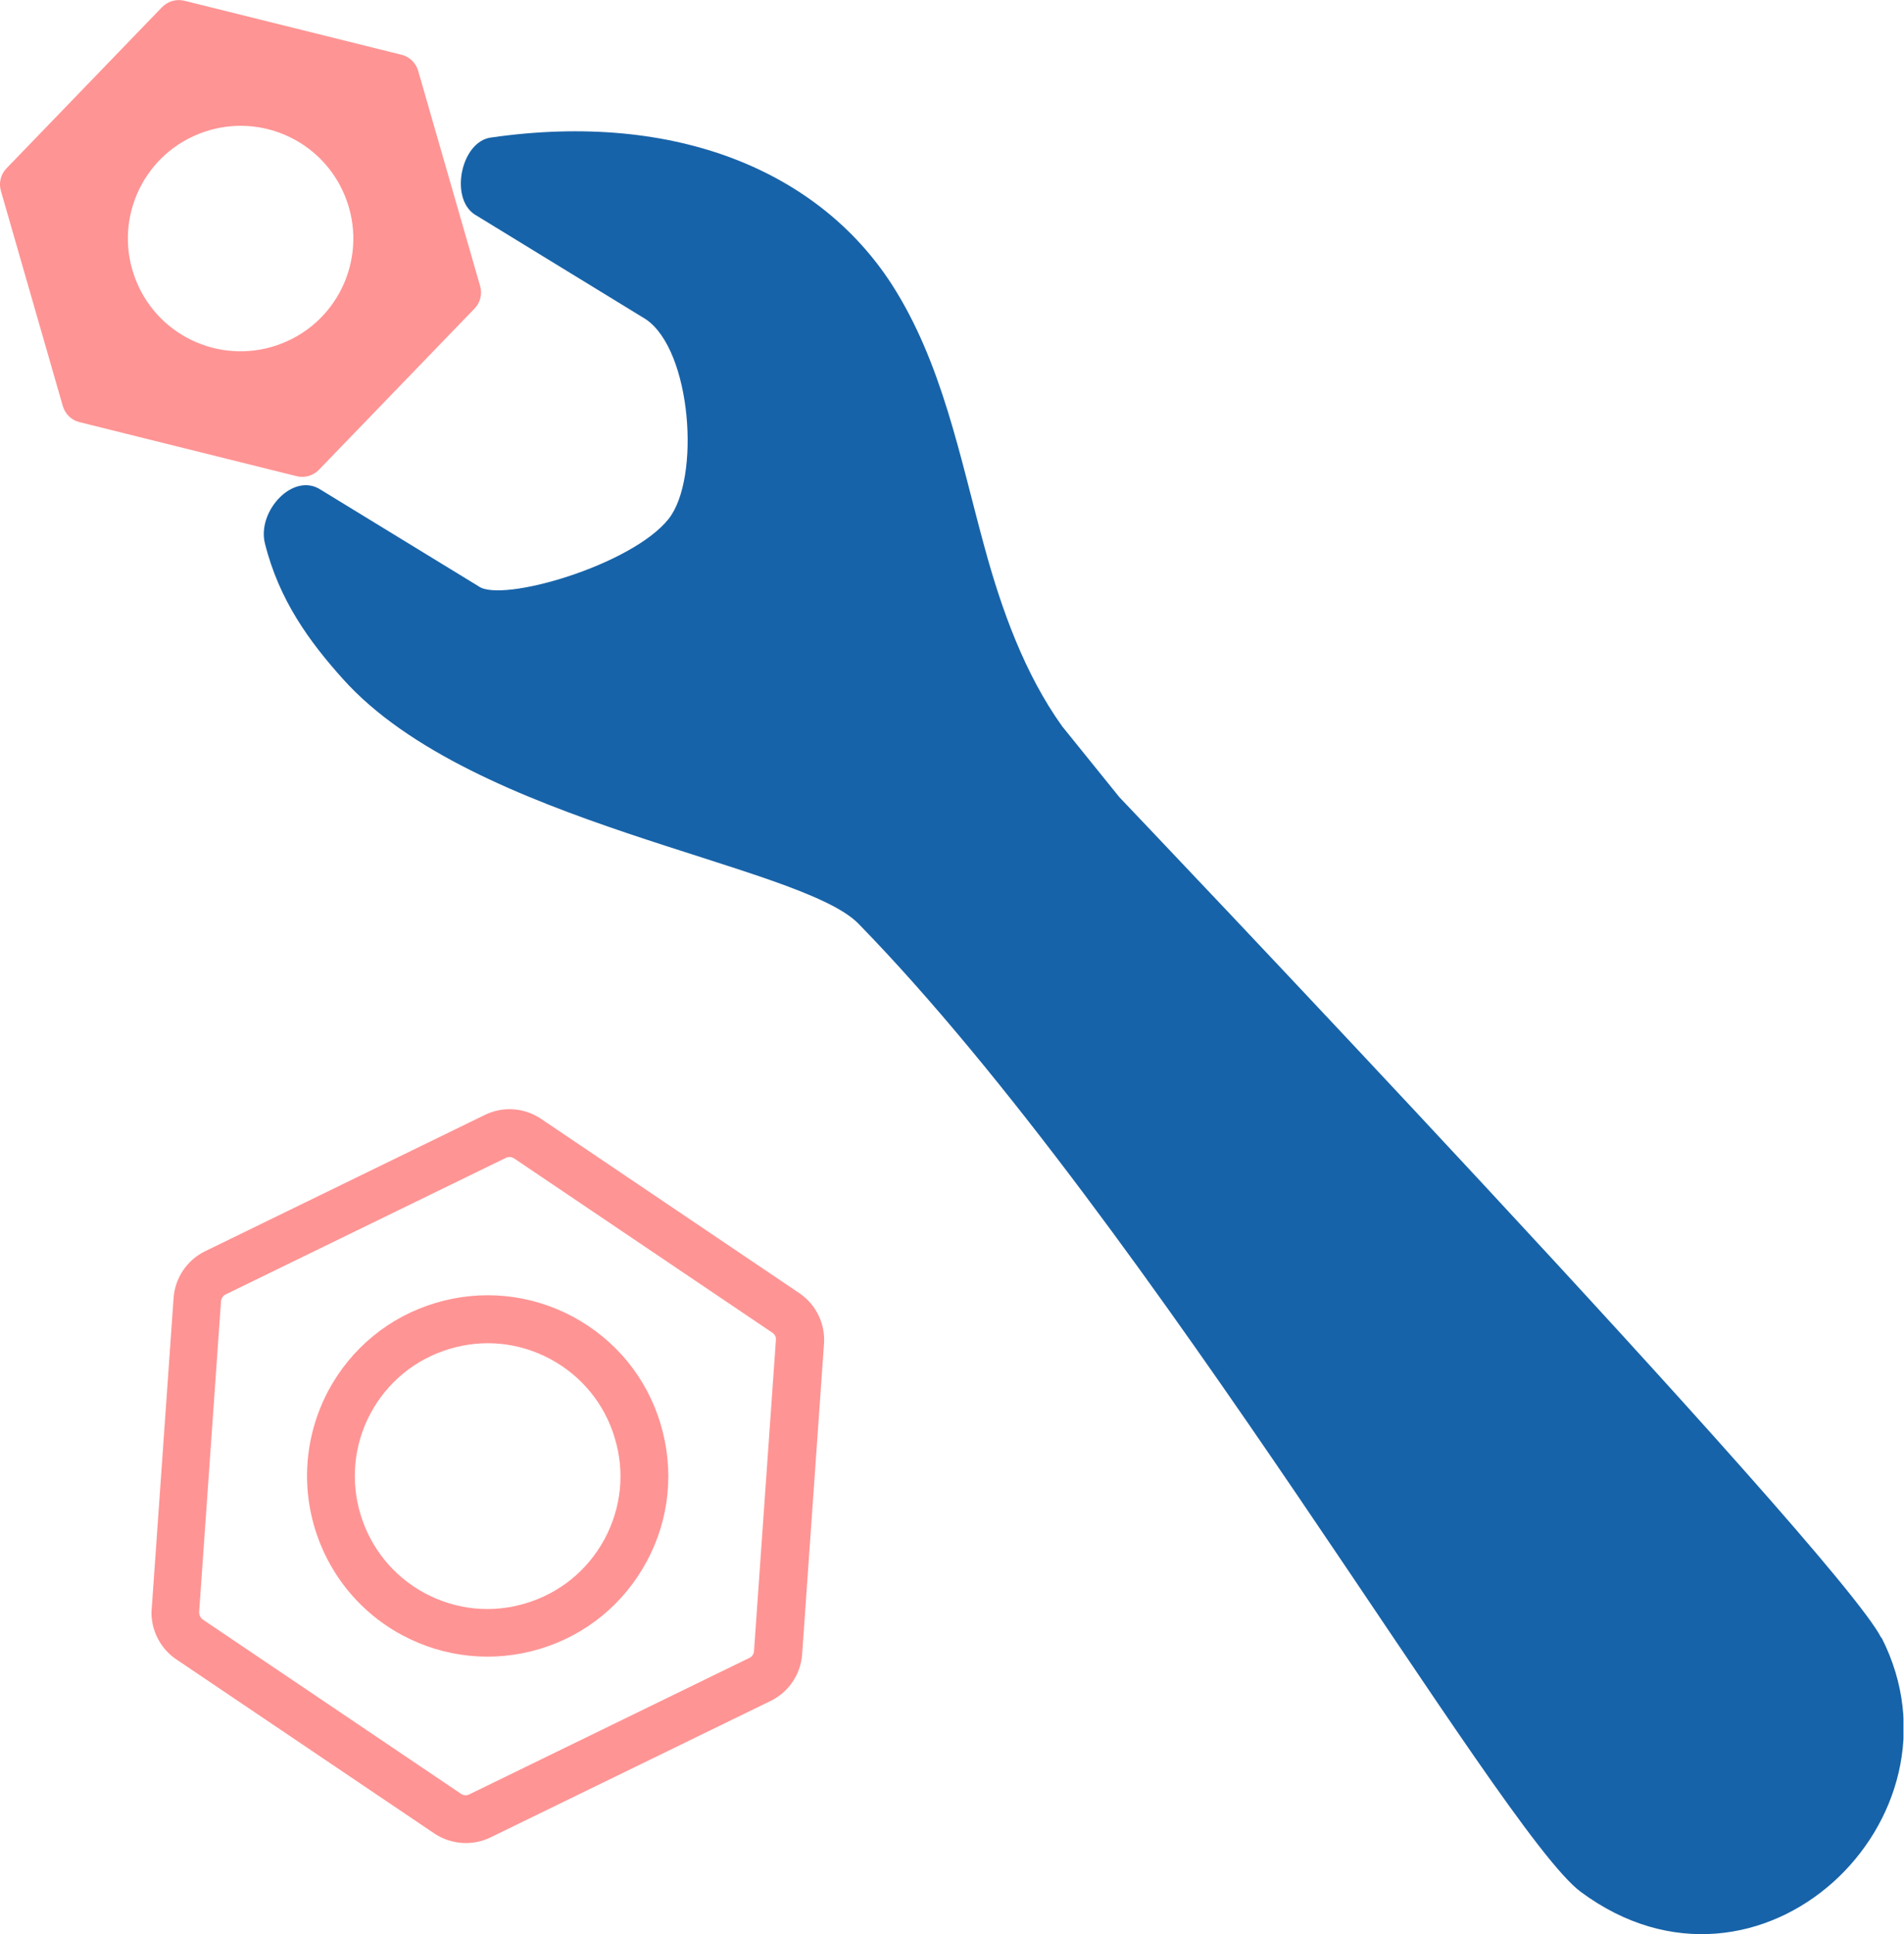
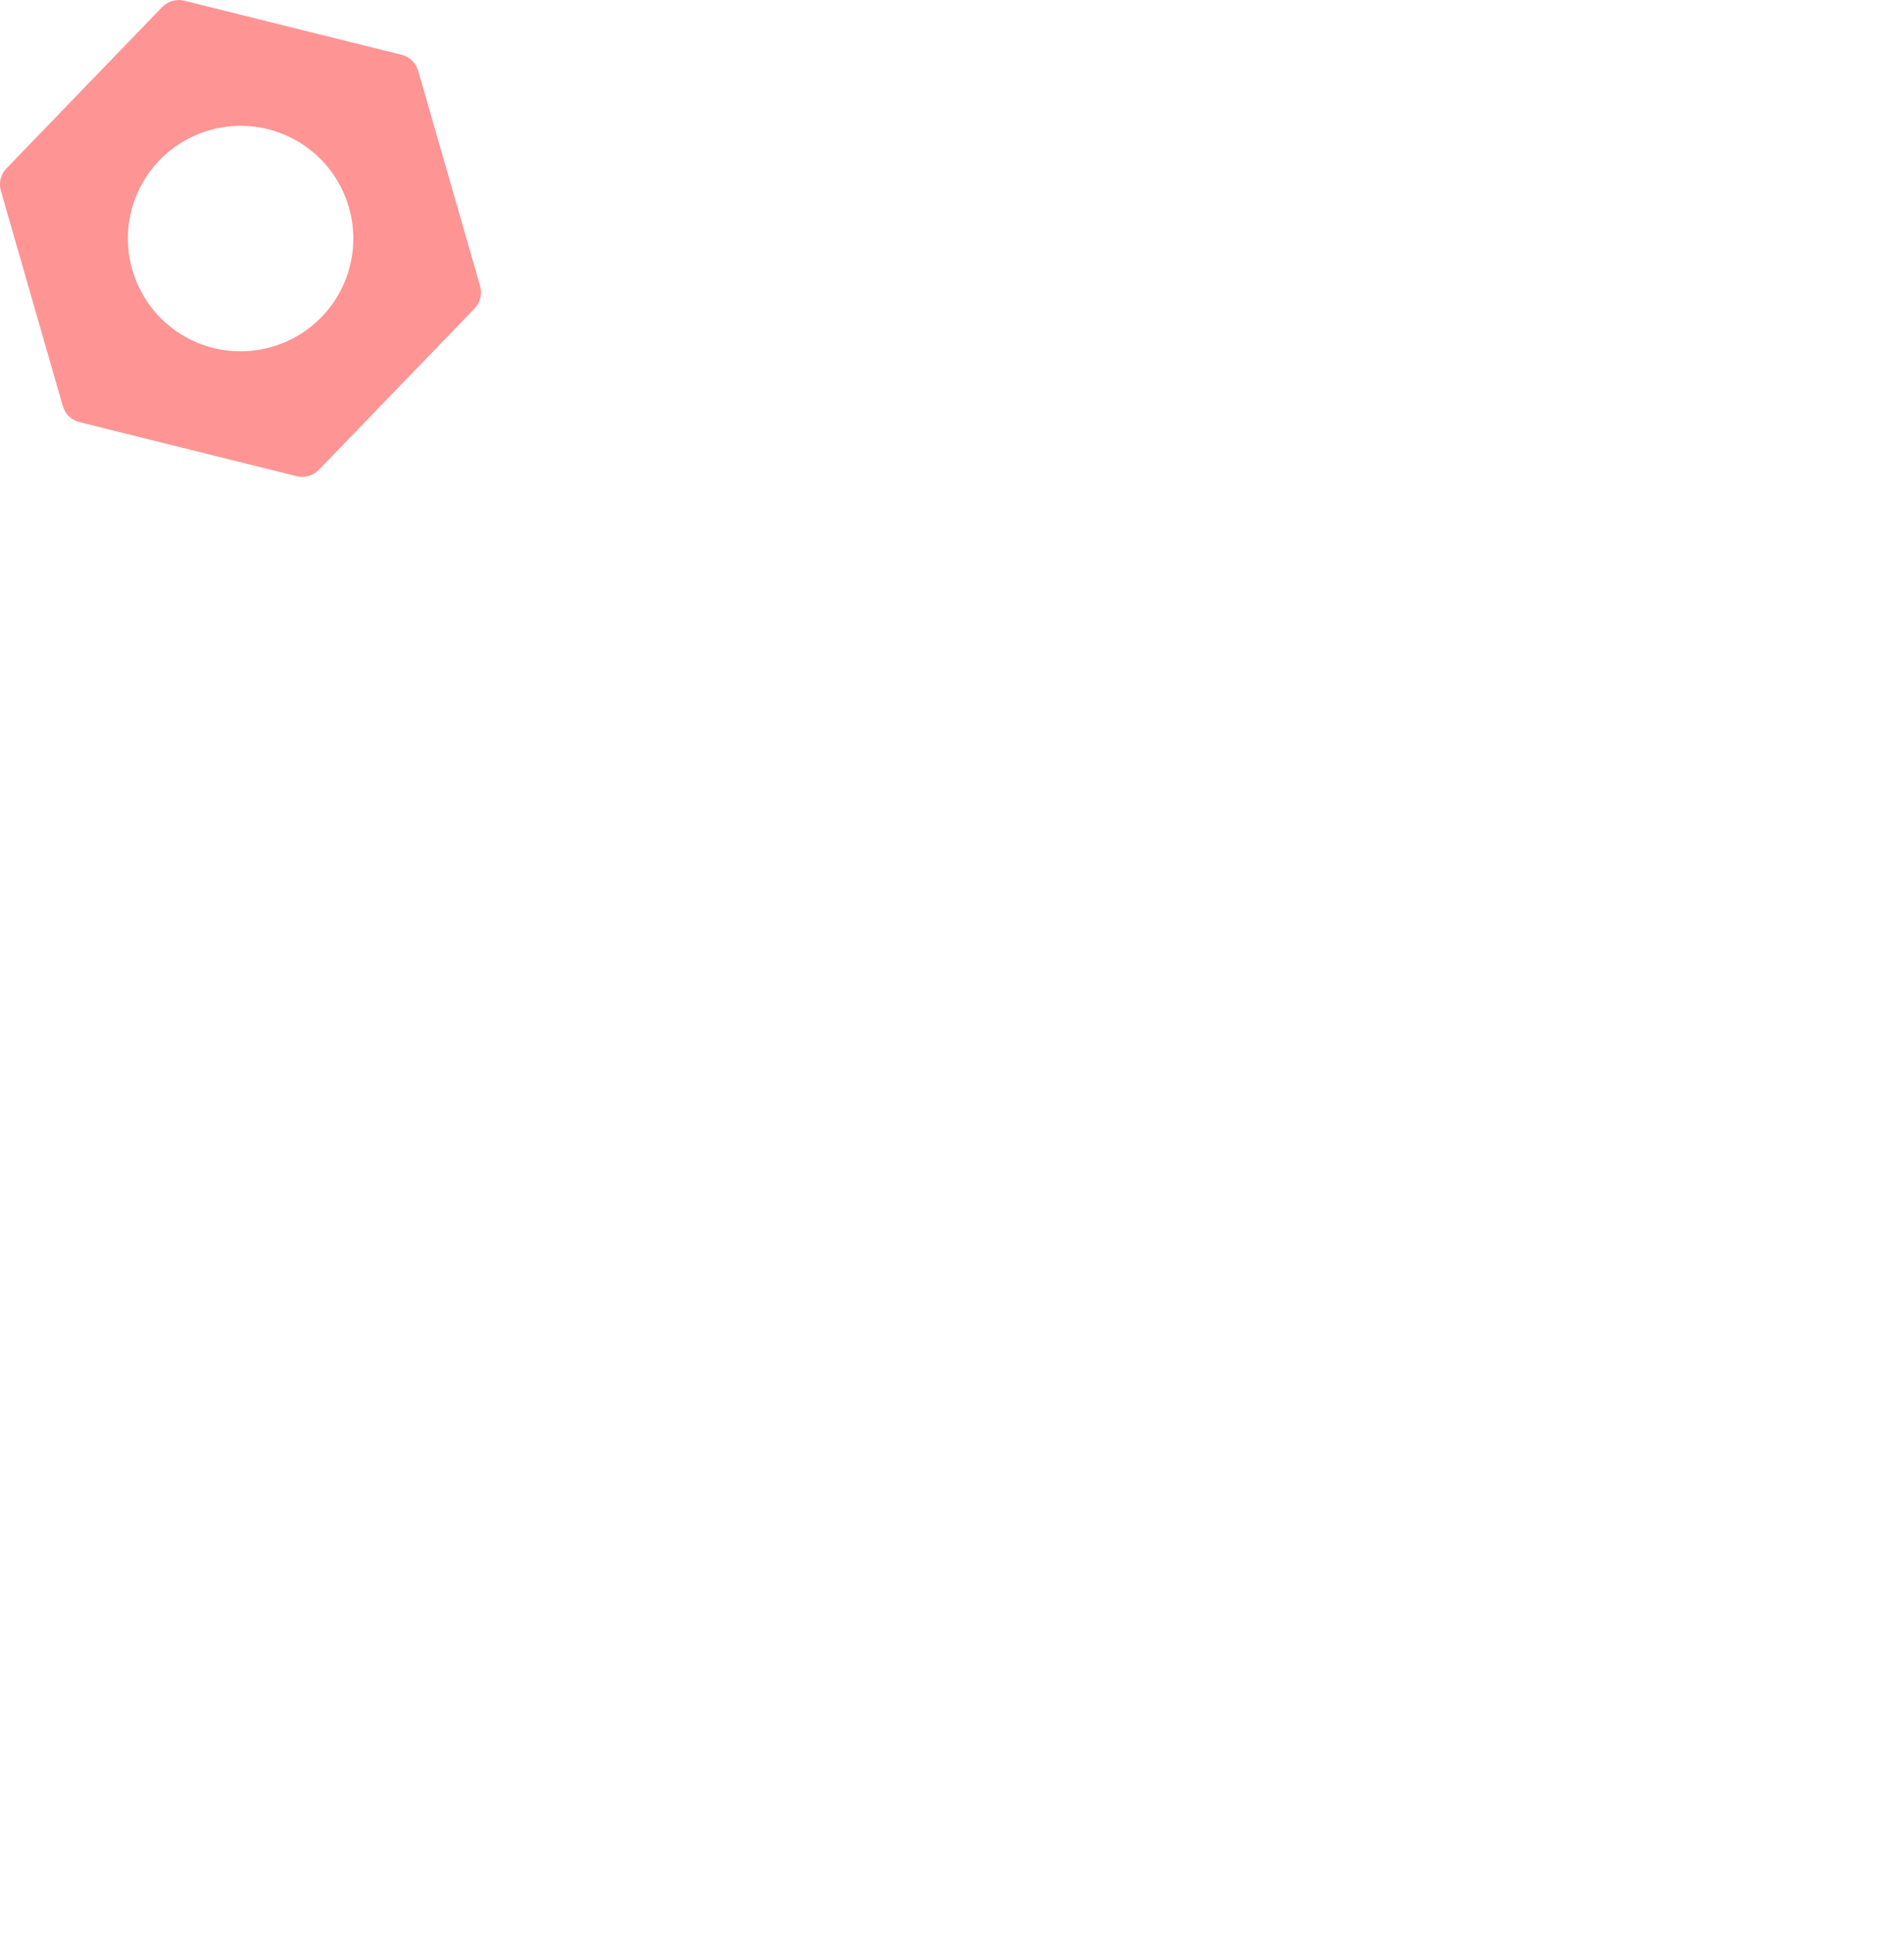
<svg xmlns="http://www.w3.org/2000/svg" width="64" height="65" viewBox="0 0 64 65" fill="none">
  <g clip-path="url(#clip0_167_1745)">
-     <path d="M63.235 55.042C61.73 52.095 37.626 26.792 37.626 26.792L35.703 24.41C34.444 22.651 33.667 20.498 33.091 18.381C32.262 15.351 31.668 12.181 29.968 9.546C27.544 5.805 22.78 3.717 16.498 4.623C15.498 4.764 15.11 6.646 15.951 7.205L21.715 10.734C23.251 11.787 23.551 16.081 22.474 17.44C21.239 18.998 16.857 20.269 16.087 19.704L10.787 16.463C9.858 15.846 8.634 17.181 8.905 18.263C9.381 20.175 10.405 21.569 11.528 22.821C15.904 27.703 26.88 29.021 28.856 31.044C38.702 41.137 50.419 61.571 53.136 63.583C59.147 68.041 66.347 61.124 63.247 55.042H63.235Z" fill="#1763A9" />
-     <path d="M13.499 1.841L6.193 0.024C5.923 -0.041 5.641 0.042 5.446 0.242L0.217 5.659C0.023 5.859 -0.047 6.147 0.029 6.412L2.111 13.646C2.188 13.911 2.4 14.123 2.67 14.187L9.975 16.005C10.246 16.07 10.528 15.987 10.722 15.787L15.951 10.37C16.145 10.17 16.216 9.882 16.14 9.617L14.057 2.383C13.981 2.118 13.769 1.906 13.499 1.841ZM9.493 11.535C7.552 12.311 5.346 11.37 4.57 9.423C3.794 7.482 4.735 5.276 6.682 4.5C8.623 3.724 10.828 4.665 11.605 6.612C12.381 8.553 11.44 10.758 9.493 11.535Z" fill="#FF9494" />
-     <path d="M5.1 54.371C5.088 54.272 5.088 54.166 5.1 54.066L5.835 43.62C5.882 42.949 6.288 42.349 6.888 42.055L16.305 37.467C16.91 37.173 17.628 37.226 18.187 37.602L26.868 43.461C27.427 43.837 27.745 44.49 27.698 45.155L26.962 55.601C26.915 56.271 26.509 56.871 25.904 57.165L16.487 61.753C15.881 62.047 15.163 61.994 14.605 61.624L5.923 55.766C5.453 55.448 5.153 54.93 5.1 54.377V54.371ZM26.086 44.996C26.08 44.914 26.033 44.837 25.962 44.79L17.281 38.932C17.198 38.879 17.093 38.867 17.004 38.914L7.588 43.502C7.499 43.543 7.441 43.637 7.429 43.731L6.694 54.177C6.694 54.277 6.735 54.371 6.817 54.43L15.499 60.289C15.581 60.342 15.687 60.353 15.775 60.306L25.192 55.718C25.28 55.677 25.339 55.589 25.345 55.489L26.08 45.043C26.08 45.043 26.08 45.014 26.08 44.996H26.086ZM10.346 50.166C10.24 49.019 10.458 47.825 11.04 46.731C11.811 45.302 13.087 44.255 14.64 43.79C16.193 43.325 17.834 43.49 19.263 44.255C20.692 45.025 21.739 46.302 22.204 47.855C22.669 49.407 22.51 51.048 21.739 52.478C20.969 53.907 19.692 54.954 18.14 55.419C16.587 55.883 14.946 55.718 13.517 54.954C11.658 53.954 10.529 52.119 10.346 50.16V50.166ZM12.458 47.496C11.293 49.666 12.111 52.378 14.275 53.542C15.328 54.107 16.534 54.23 17.675 53.883C18.816 53.542 19.757 52.772 20.322 51.725C20.886 50.672 21.01 49.466 20.663 48.325C20.322 47.184 19.551 46.243 18.504 45.678C17.451 45.114 16.246 44.99 15.105 45.337C13.963 45.678 13.023 46.449 12.458 47.496Z" fill="#FF9494" />
+     <path d="M13.499 1.841L6.193 0.024C5.923 -0.041 5.641 0.042 5.446 0.242L0.217 5.659C0.023 5.859 -0.047 6.147 0.029 6.412L2.111 13.646C2.188 13.911 2.4 14.123 2.67 14.187L9.975 16.005C10.246 16.07 10.528 15.987 10.722 15.787L15.951 10.37C16.145 10.17 16.216 9.882 16.14 9.617L14.057 2.383C13.981 2.118 13.769 1.906 13.499 1.841ZM9.493 11.535C7.552 12.311 5.346 11.37 4.57 9.423C3.794 7.482 4.735 5.276 6.682 4.5C8.623 3.724 10.828 4.665 11.605 6.612C12.381 8.553 11.44 10.758 9.493 11.535" fill="#FF9494" />
  </g>
  <defs>
    <clipPath id="clip0_167_1745">
      <rect width="63.982" height="65" fill="white" />
    </clipPath>
  </defs>
</svg>